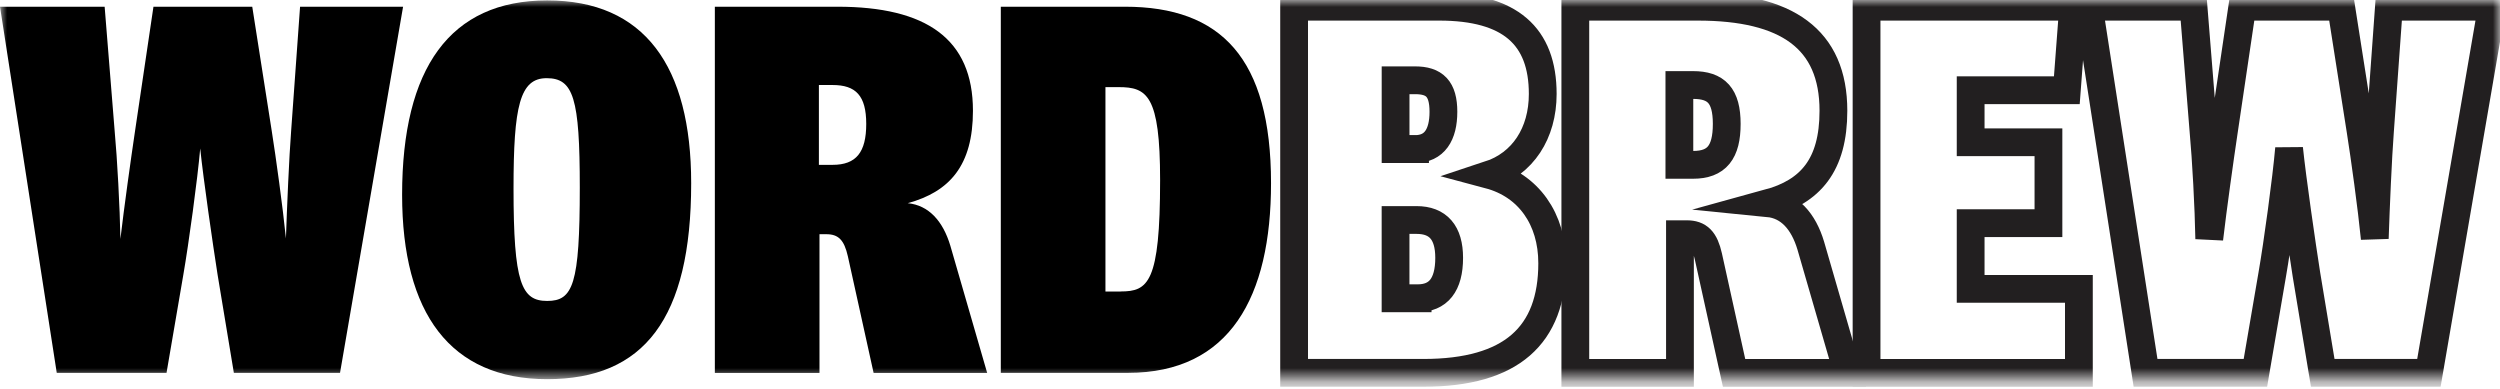
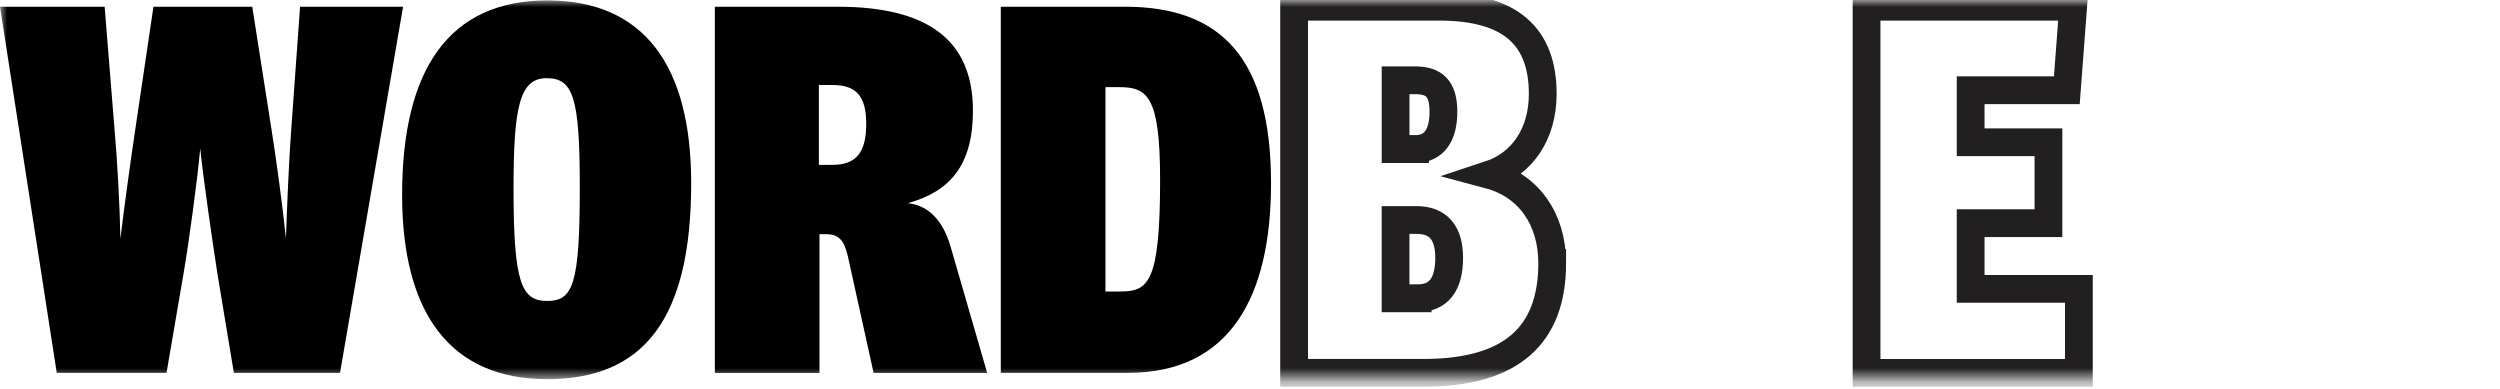
<svg xmlns="http://www.w3.org/2000/svg" width="180" height="28" viewBox="0 0 180 28" fill="none">
  <mask id="mask0_1_551" style="mask-type:luminance" maskUnits="userSpaceOnUse" x="0" y="0" width="180" height="28">
    <path d="M180 0H0V27.327H180V0Z" fill="white" />
  </mask>
  <g mask="url(#mask0_1_551)">
    <path d="M0 0.483H7.534L8.254 9.412C8.443 11.454 8.63 14.934 8.67 17.202C8.935 14.934 9.428 11.415 9.726 9.412L11.049 0.483H18.162L19.563 9.412C19.868 11.344 20.36 14.895 20.587 17.169C20.664 14.901 20.813 11.344 20.963 9.412L21.605 0.483H29.022L24.482 26.845H16.838L15.665 19.77C15.322 17.579 14.641 12.888 14.415 10.691C14.226 12.887 13.584 17.573 13.202 19.77L11.99 26.845H4.086L0 0.483Z" fill="black" />
    <path d="M28.952 14.027C28.952 4.91 32.396 0.03 39.397 0.03C46.398 0.03 49.765 4.761 49.765 13.192C49.765 22.95 46.36 27.3 39.397 27.3C32.433 27.3 28.952 22.569 28.952 14.022V14.027ZM41.745 13.495C41.745 7.066 41.29 5.629 39.359 5.629C37.428 5.629 36.974 7.632 36.974 13.574C36.974 20.383 37.543 21.668 39.398 21.668C41.254 21.668 41.745 20.495 41.745 13.497V13.495Z" fill="black" />
    <path d="M51.471 0.483H60.288C66.683 0.483 70.052 2.79 70.052 7.974C70.052 11.907 68.386 13.799 65.358 14.629C66.87 14.778 67.893 15.917 68.425 17.694L71.076 26.85H62.9L61.046 18.452C60.781 17.279 60.365 16.863 59.496 16.863H59.003V26.85H51.469V0.483H51.471ZM59.946 11.869C61.65 11.869 62.369 10.961 62.369 8.92C62.369 6.879 61.611 6.121 59.946 6.121H58.96V11.869H59.946Z" fill="black" />
    <path d="M72.058 0.483H80.991C87.917 0.483 91.514 4.19 91.514 13.192C91.514 21.363 88.563 26.845 81.218 26.845H72.058V0.483ZM80.688 20.985C82.658 20.985 83.528 20.381 83.528 12.968C83.528 6.838 82.581 6.273 80.538 6.273H79.592V20.988H80.688V20.984V20.985Z" fill="black" />
    <path d="M111.759 18.94C111.759 24.158 108.809 26.845 102.487 26.845H93.176V0.483H103.621C108.73 0.483 111.077 2.601 111.077 6.763C111.077 9.601 109.638 11.792 107.217 12.588C110.057 13.346 111.758 15.763 111.758 18.944V18.94H111.759ZM101.883 10.73C103.284 10.73 103.926 9.707 103.926 8.048C103.926 6.388 103.283 5.78 101.883 5.78H100.482V10.737H101.883V10.732V10.73ZM102.07 21.473C103.548 21.473 104.34 20.526 104.34 18.562C104.34 16.747 103.542 15.84 101.992 15.84H100.48V21.478H102.069V21.473H102.07Z" stroke="#221F20" stroke-width="2" stroke-miterlimit="10" />
-     <path d="M113.424 0.483H122.242C128.636 0.483 132.006 2.79 132.006 7.974C132.006 11.907 130.341 13.799 127.312 14.629C128.823 14.778 129.847 15.917 130.378 17.694L133.03 26.85H124.854L123 18.452C122.734 17.279 122.319 16.863 121.449 16.863H120.957V26.85H113.423V0.483H113.424ZM121.901 11.869C123.605 11.869 124.325 10.961 124.325 8.92C124.325 6.879 123.568 6.121 121.901 6.121H120.915V11.869H121.901Z" stroke="#221F20" stroke-width="2" stroke-miterlimit="10" />
-     <path d="M134.393 0.483H149.267L148.812 6.497H141.887V10.243H147.488V16.068H141.887V20.798H149.68V26.85H134.392V0.483H134.393Z" stroke="#221F20" stroke-width="2" stroke-miterlimit="10" />
-     <path d="M150.398 0.483H157.932L158.65 9.412C158.839 11.454 159.026 14.934 159.066 17.202C159.331 14.934 159.824 11.415 160.124 9.412L161.447 0.483H168.56L169.961 9.412C170.266 11.344 170.758 14.895 170.984 17.169C171.061 14.901 171.211 11.344 171.36 9.412L172.004 0.483H179.421L174.881 26.845H167.237L166.064 19.77C165.721 17.579 165.04 12.888 164.814 10.691C164.625 12.887 163.983 17.573 163.601 19.77L162.389 26.845H154.479L150.393 0.483H150.398Z" stroke="#221F20" stroke-width="2" stroke-miterlimit="10" />
+     <path d="M134.393 0.483H149.267L148.812 6.497H141.887V10.243H147.488V16.068H141.887V20.798H149.68V26.85H134.392V0.483Z" stroke="#221F20" stroke-width="2" stroke-miterlimit="10" />
  </g>
</svg>